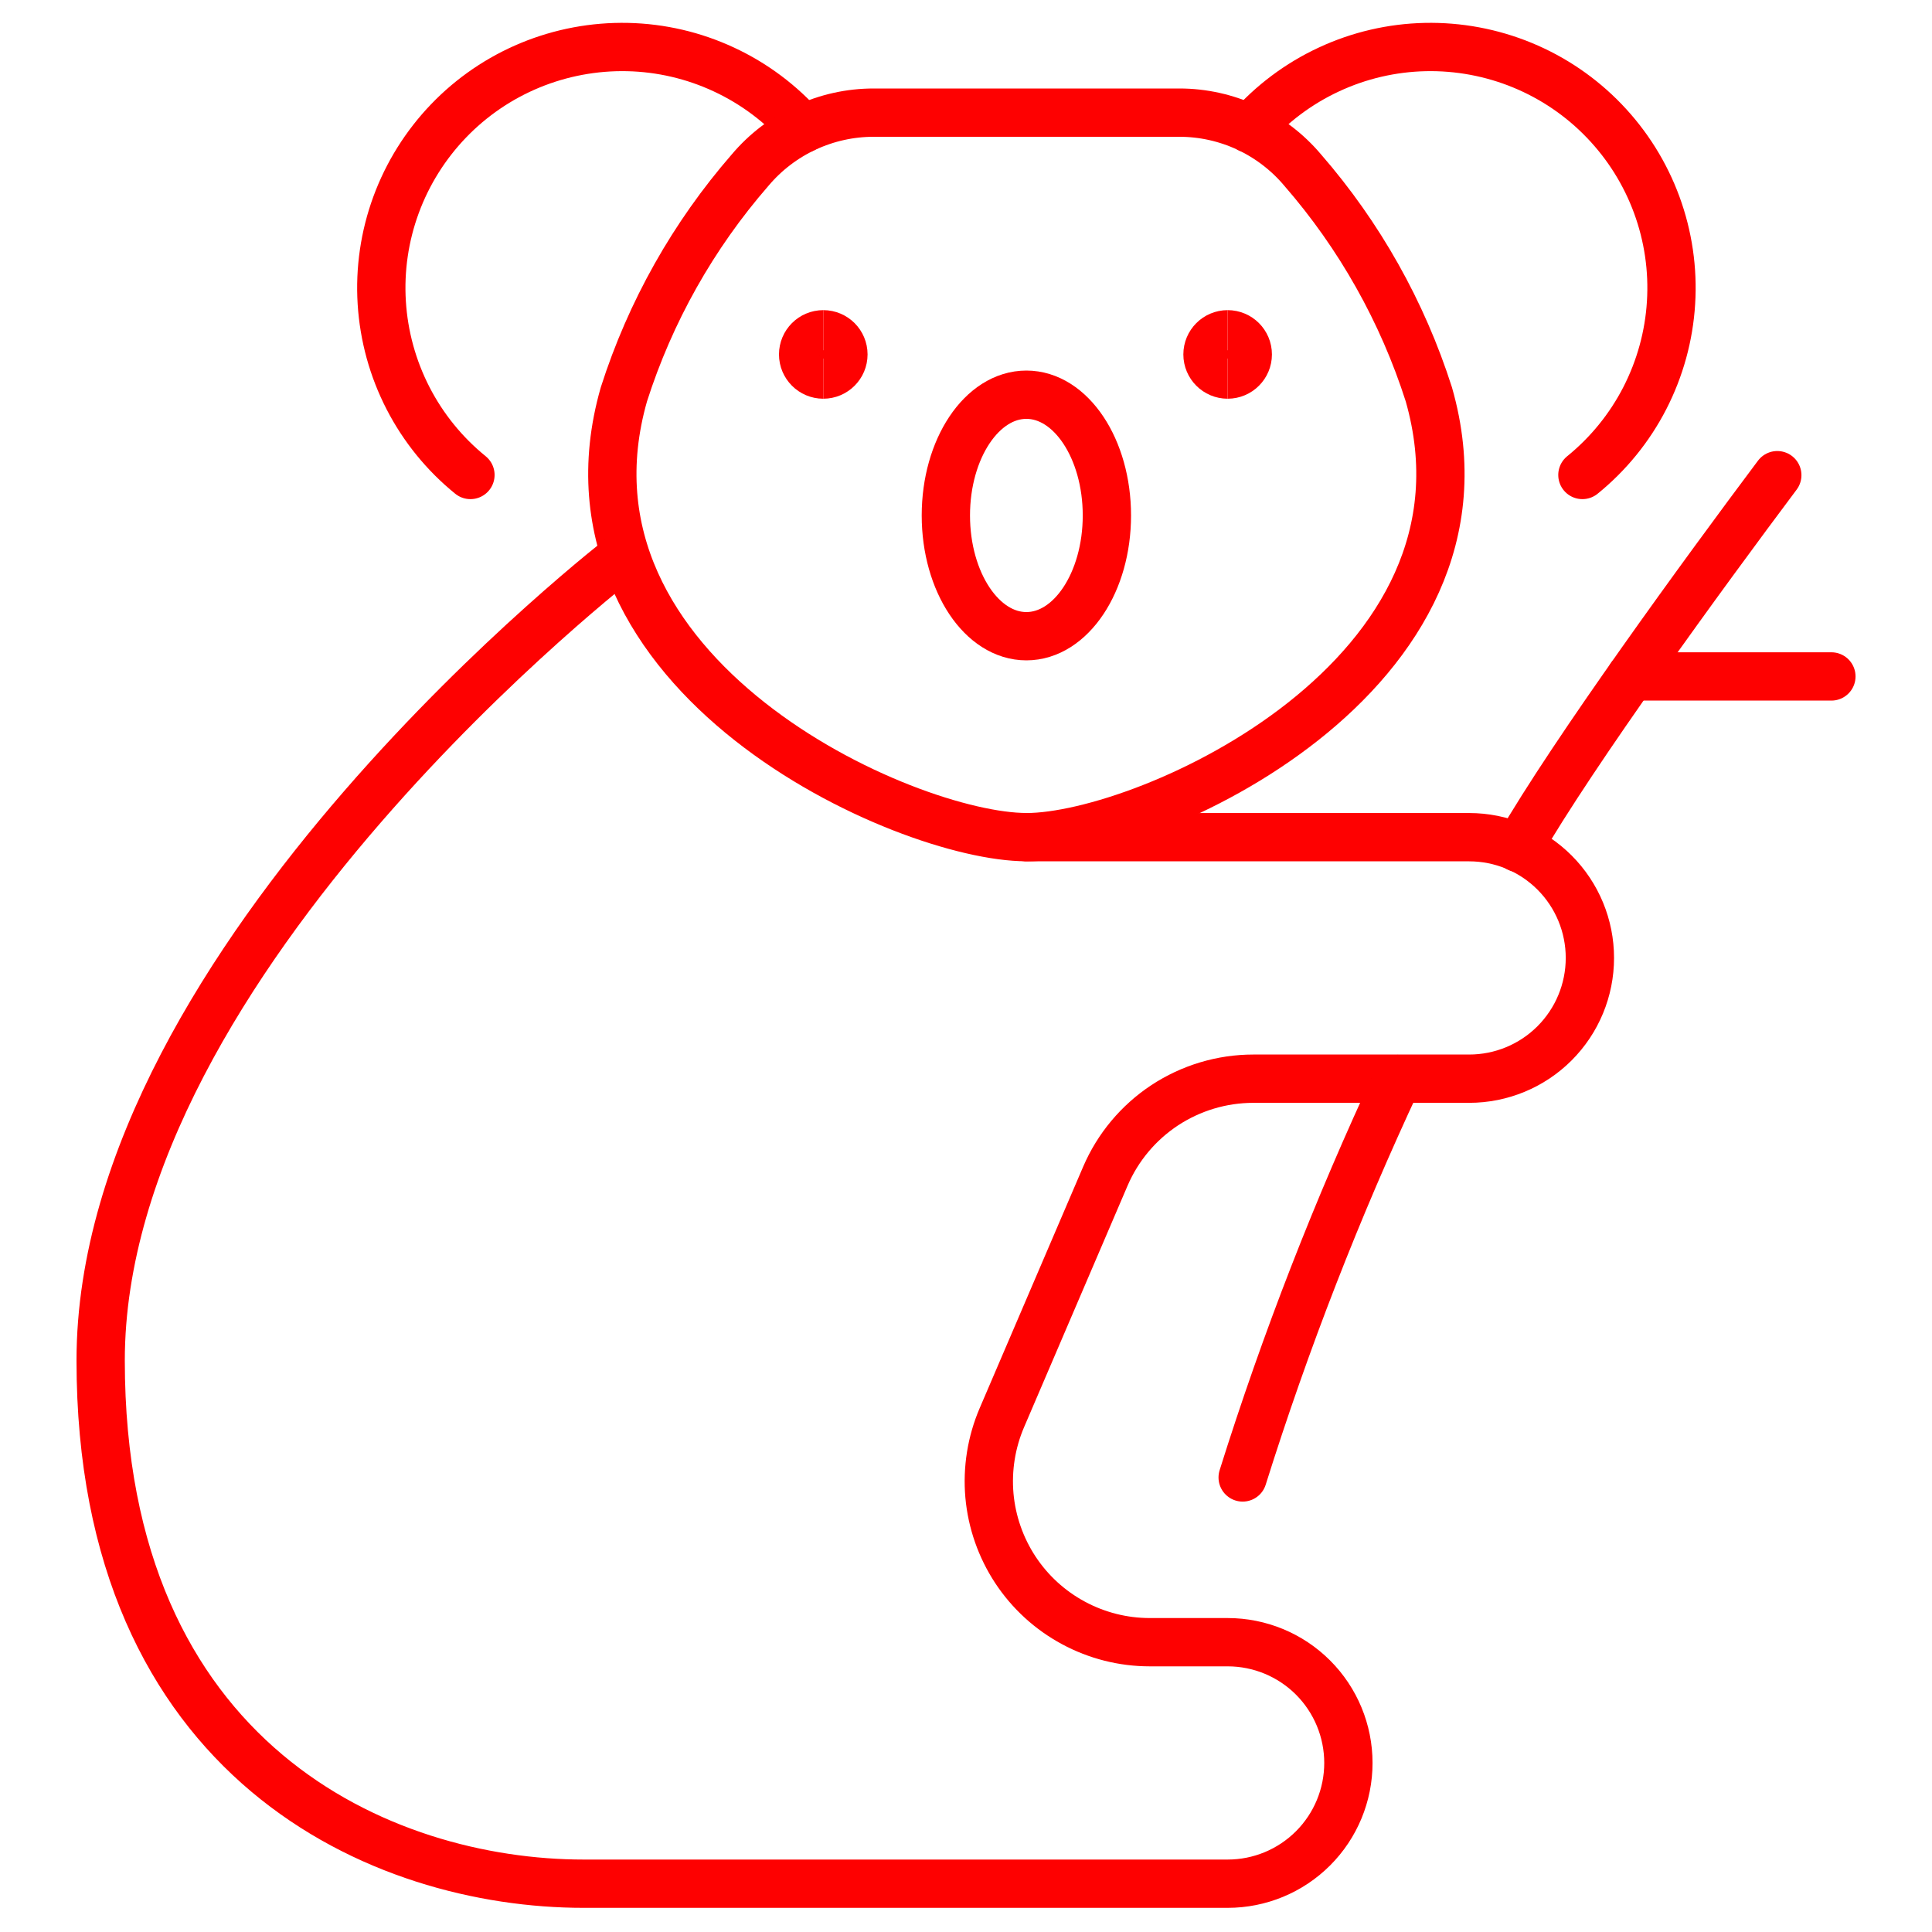
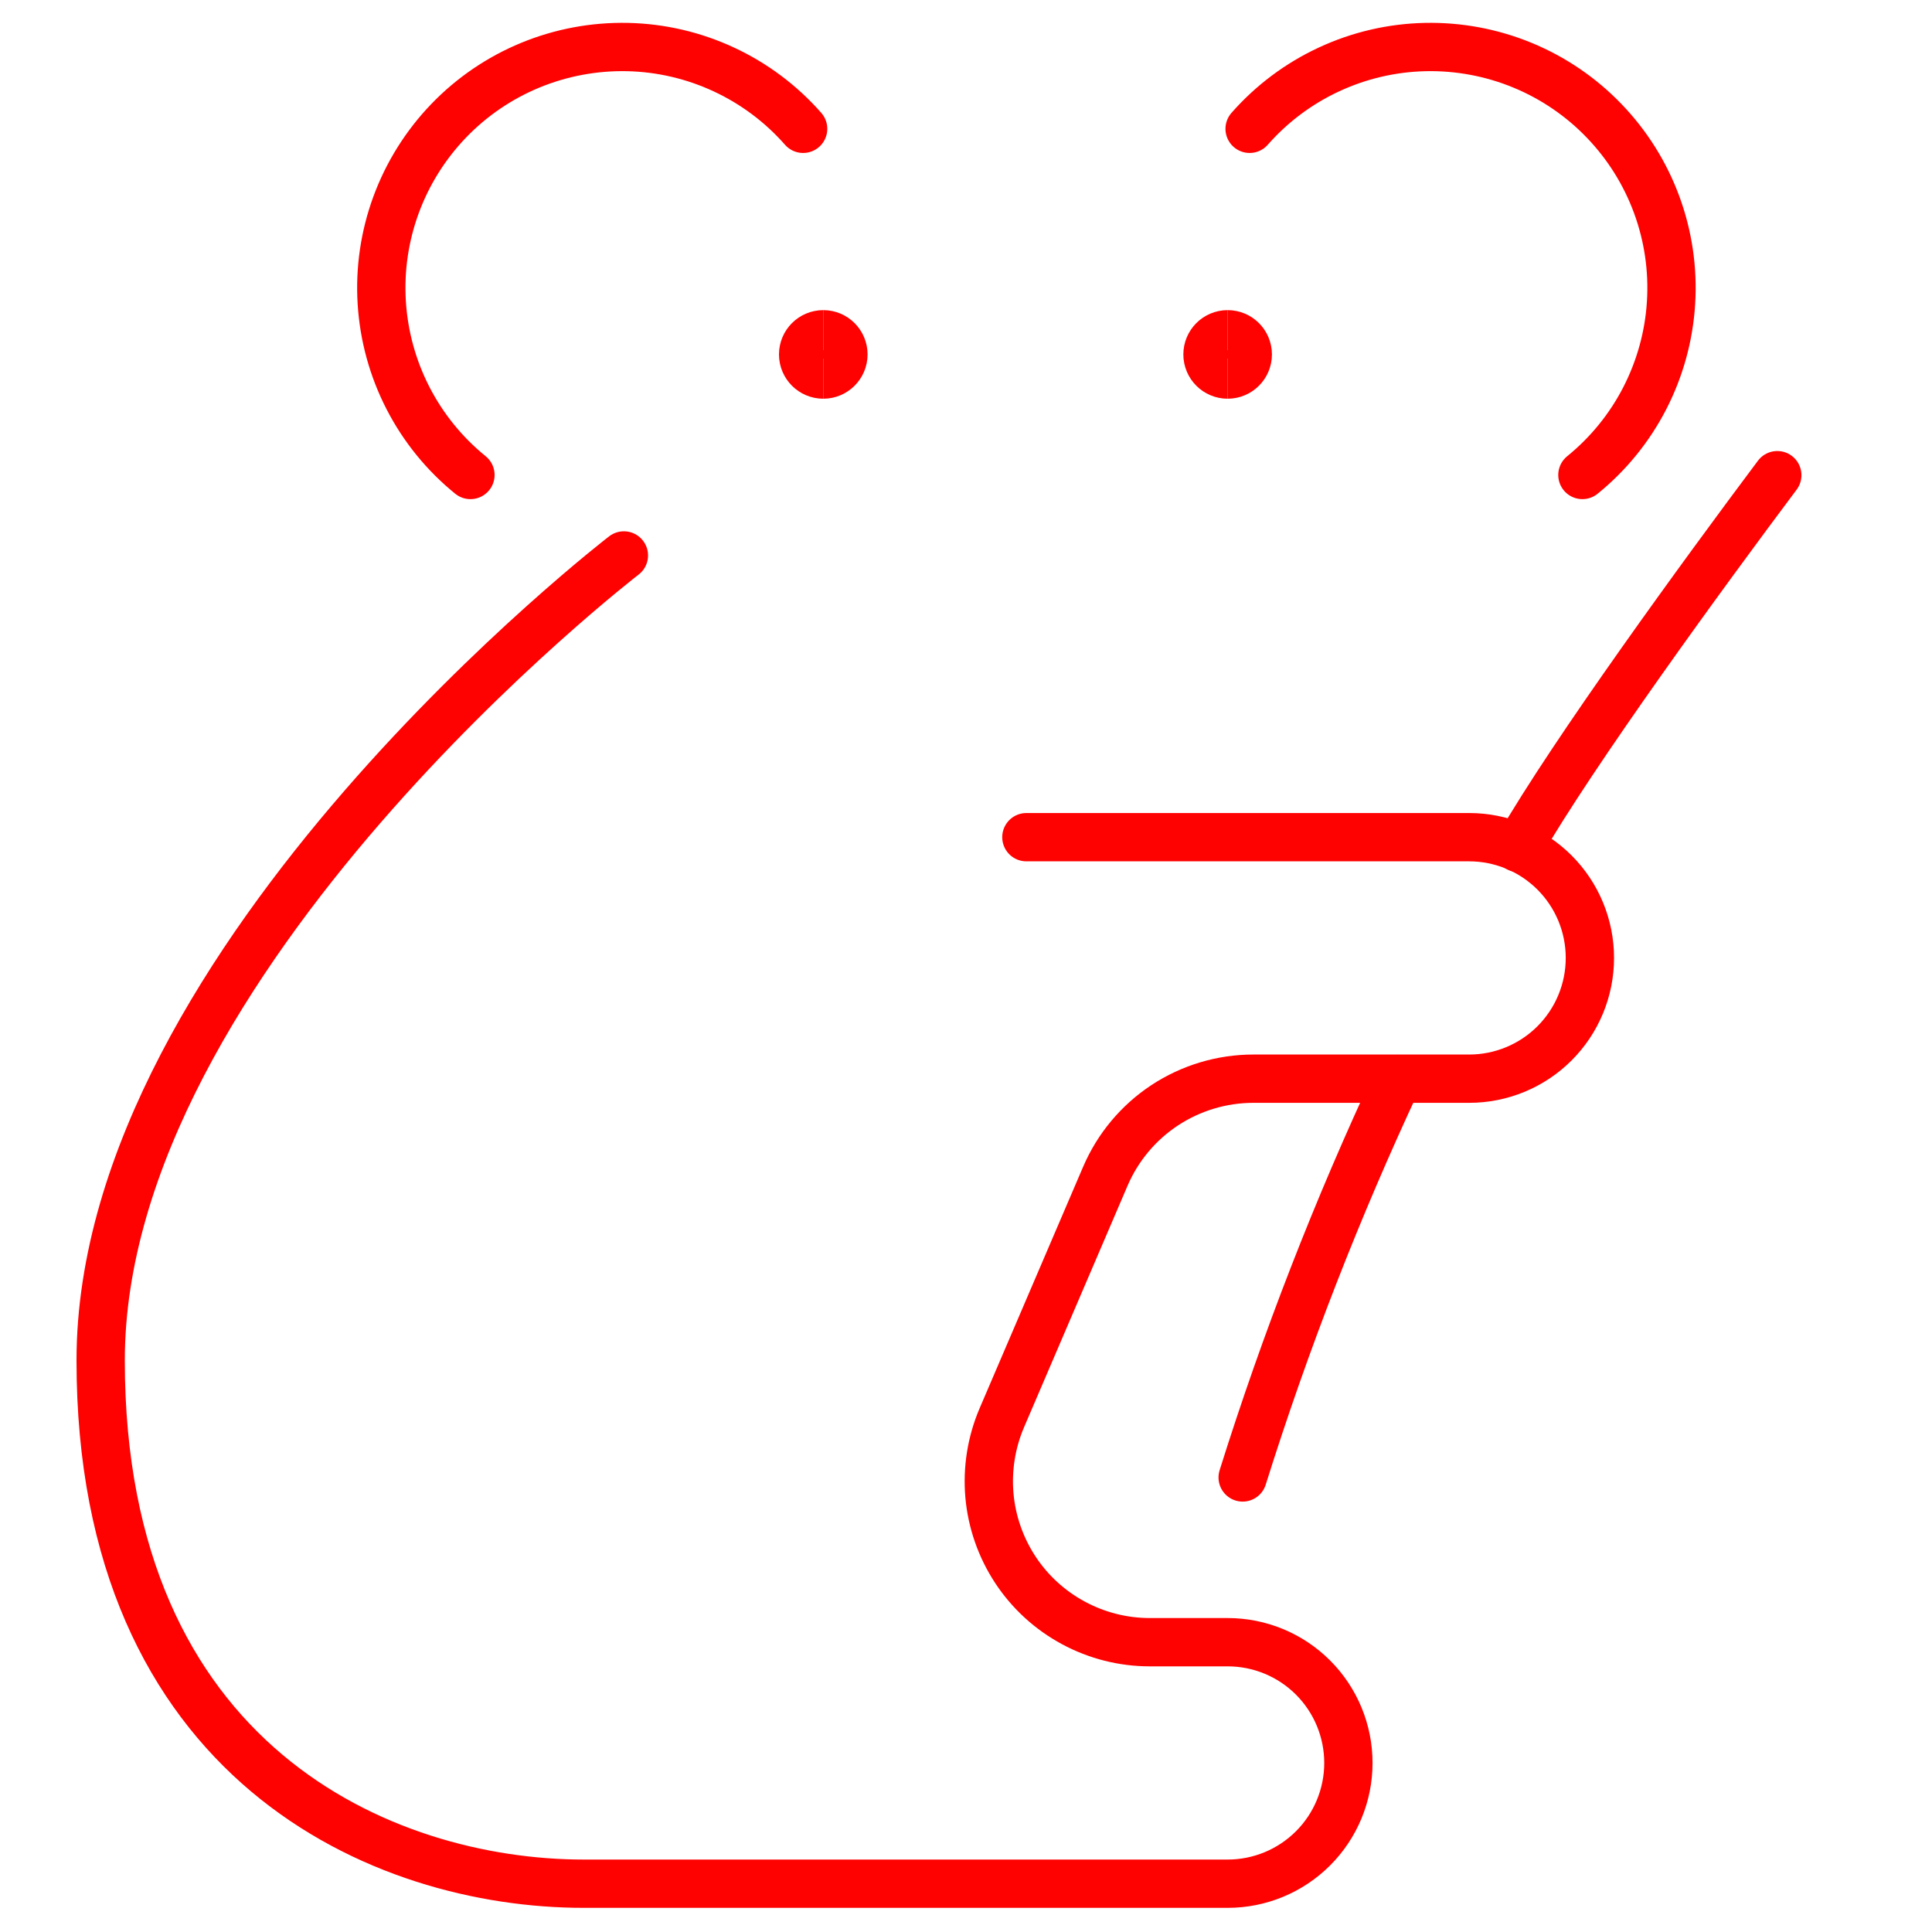
<svg xmlns="http://www.w3.org/2000/svg" width="40" height="40" id="Koala-Bamboo--Streamline-Ultimate.svg" viewBox="0 0 40 40" fill="none">
  <desc>Koala Bamboo Streamline Icon: https://streamlinehq.com</desc>
  <path stroke-width="1" d="M16.628 2.667c-0.456 -0.519 -1.014 -0.937 -1.64 -1.228 -0.626 -0.292 -1.305 -0.45 -1.995 -0.465 -0.69 -0.015 -1.376 0.113 -2.014 0.376 -0.638 0.263 -1.215 0.656 -1.693 1.154 -0.478 0.498 -0.848 1.089 -1.086 1.737 -0.238 0.648 -0.339 1.338 -0.296 2.027 0.043 0.689 0.228 1.362 0.544 1.976 0.316 0.614 0.756 1.155 1.292 1.59" stroke-linejoin="round" stroke-linecap="round" stroke="#fe0101" />
  <path stroke-width="1" d="M25.872 2.667c0.456 -0.519 1.014 -0.937 1.64 -1.228 0.626 -0.292 1.305 -0.45 1.995 -0.465 0.69 -0.015 1.376 0.113 2.014 0.376 0.638 0.263 1.215 0.656 1.693 1.154 0.479 0.498 0.849 1.089 1.087 1.737 0.238 0.648 0.339 1.338 0.296 2.027 -0.042 0.689 -0.228 1.362 -0.543 1.976 -0.316 0.614 -0.756 1.155 -1.292 1.59" stroke-linejoin="round" stroke-linecap="round" stroke="#fe0101" />
-   <path stroke-width="1" d="M21.25 17.333c2.5 0 10 -3.333 8.333 -9.167 -0.546 -1.71 -1.435 -3.291 -2.613 -4.645 -0.313 -0.372 -0.704 -0.671 -1.144 -0.877 -0.441 -0.205 -0.921 -0.312 -1.407 -0.312h-6.333c-0.486 0 -0.967 0.107 -1.408 0.312 -0.441 0.205 -0.832 0.504 -1.146 0.876 -1.179 1.354 -2.069 2.935 -2.615 4.645 -1.667 5.833 5.833 9.167 8.333 9.167Z" stroke-linejoin="round" stroke-linecap="round" stroke="#fe0101" />
-   <path stroke-width="1" d="M21.25 13.172c0.921 0 1.667 -1.119 1.667 -2.5 0 -1.381 -0.746 -2.5 -1.667 -2.5s-1.667 1.119 -1.667 2.5c0 1.381 0.746 2.5 1.667 2.5Z" stroke-linejoin="round" stroke-linecap="round" stroke="#fe0101" />
  <path stroke-width="1" d="M21.25 17.333h9.167c0.663 0 1.299 0.263 1.768 0.732s0.732 1.105 0.732 1.768c0 0.663 -0.263 1.299 -0.732 1.768s-1.105 0.732 -1.768 0.732h-4.468c-0.652 0 -1.29 0.192 -1.835 0.55 -0.544 0.359 -0.972 0.87 -1.229 1.47l-2.143 5c-0.217 0.507 -0.305 1.06 -0.257 1.609 0.049 0.549 0.234 1.078 0.537 1.539 0.304 0.461 0.717 0.839 1.203 1.1 0.486 0.262 1.028 0.399 1.58 0.399h1.612c0.663 0 1.299 0.263 1.768 0.732s0.732 1.105 0.732 1.768c0 0.663 -0.263 1.299 -0.732 1.768s-1.105 0.732 -1.768 0.732h-13.333c-4.167 0 -10 -2.5 -10 -10.833s10.833 -16.667 10.833 -16.667" stroke-linejoin="round" stroke-linecap="round" stroke="#fe0101" />
  <path stroke-width="1" d="M31.432 17.555c1.153 -2 3.855 -5.702 5.365 -7.717" stroke-linejoin="round" stroke-linecap="round" stroke="#fe0101" />
  <path stroke-width="1" d="M25.728 30.589c0.885 -2.819 1.958 -5.575 3.21 -8.25" stroke-linejoin="round" stroke-linecap="round" stroke="#fe0101" />
-   <path stroke-width="1" d="M33.767 14.005h4.15" stroke-linejoin="round" stroke-linecap="round" stroke="#fe0101" />
  <path stroke-width="1" d="M17.045 7.755c-0.23 0 -0.417 -0.187 -0.417 -0.417 0 -0.23 0.186 -0.417 0.417 -0.417" stroke="#fe0101" />
  <path stroke-width="1" d="M17.045 7.755c0.23 0 0.417 -0.187 0.417 -0.417 0 -0.23 -0.186 -0.417 -0.417 -0.417" stroke="#fe0101" />
  <g>
    <path stroke-width="1" d="M25.417 7.755c-0.23 0 -0.417 -0.187 -0.417 -0.417 0 -0.23 0.186 -0.417 0.417 -0.417" stroke="#fe0101" />
    <path stroke-width="1" d="M25.417 7.755c0.23 0 0.417 -0.187 0.417 -0.417 0 -0.23 -0.186 -0.417 -0.417 -0.417" stroke="#fe0101" />
  </g>
</svg>